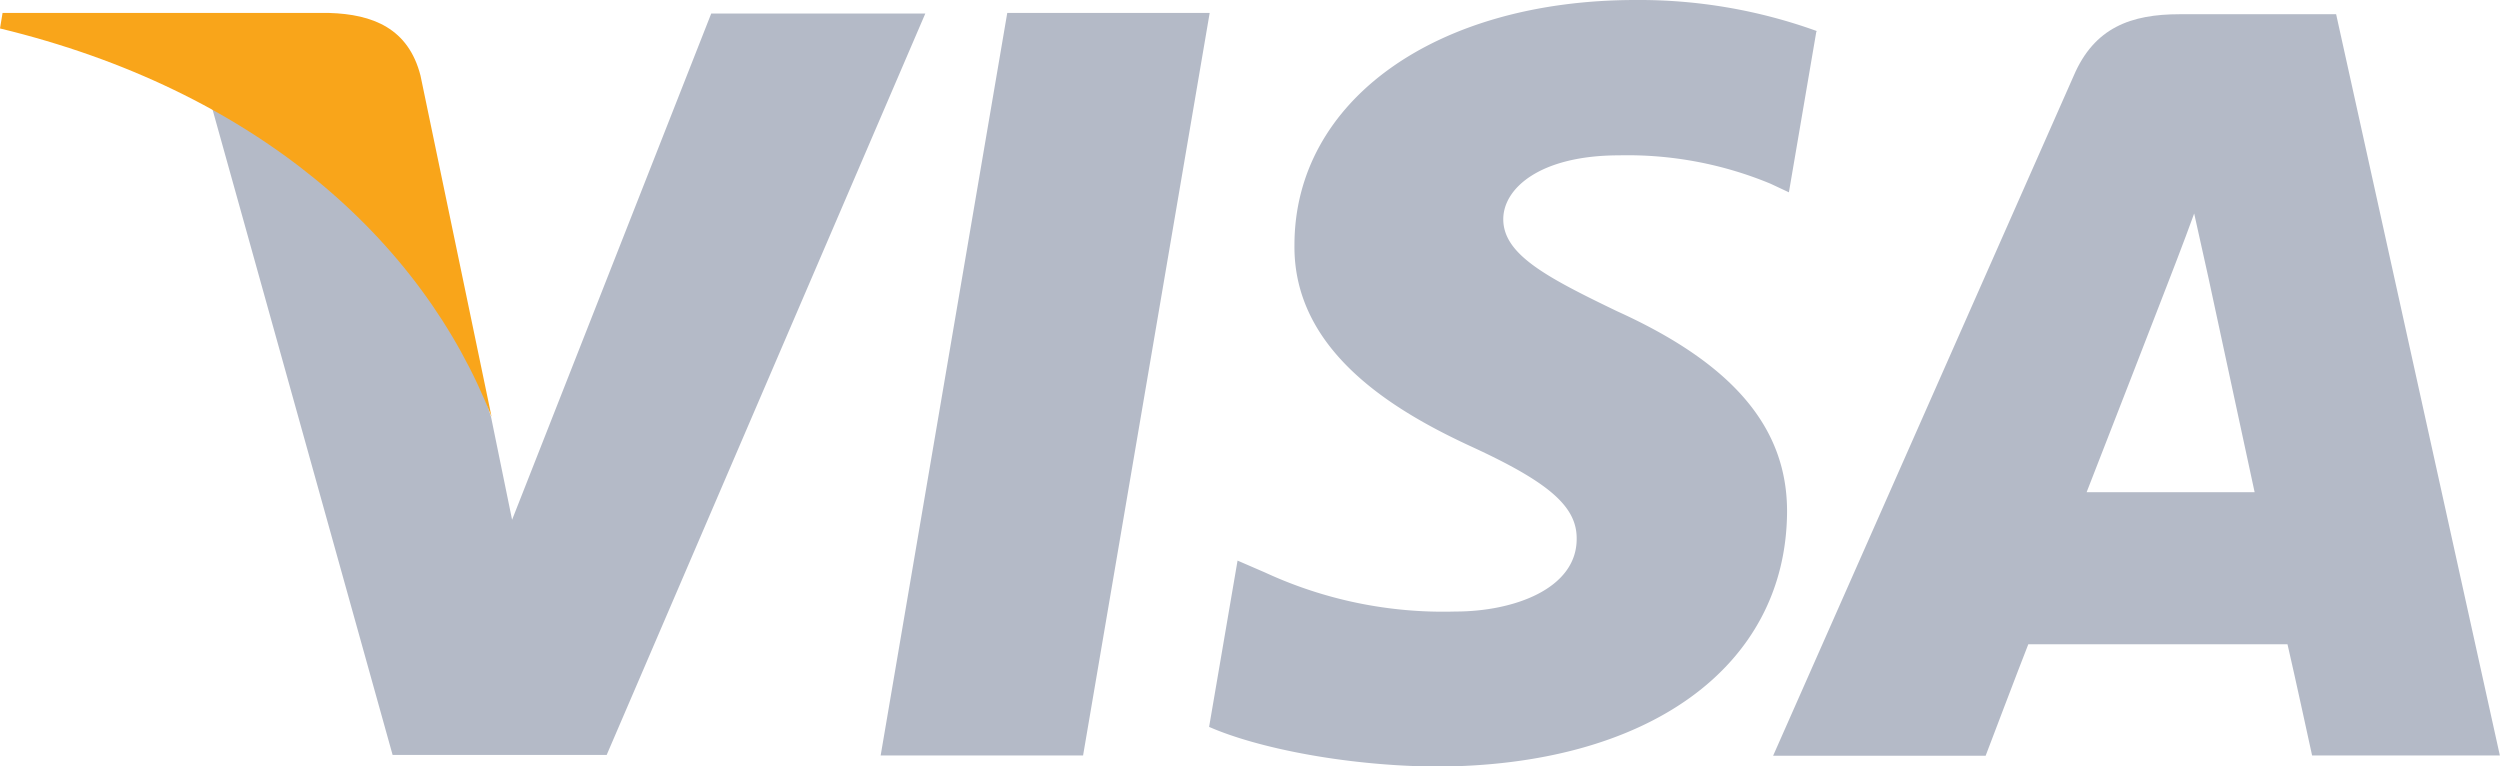
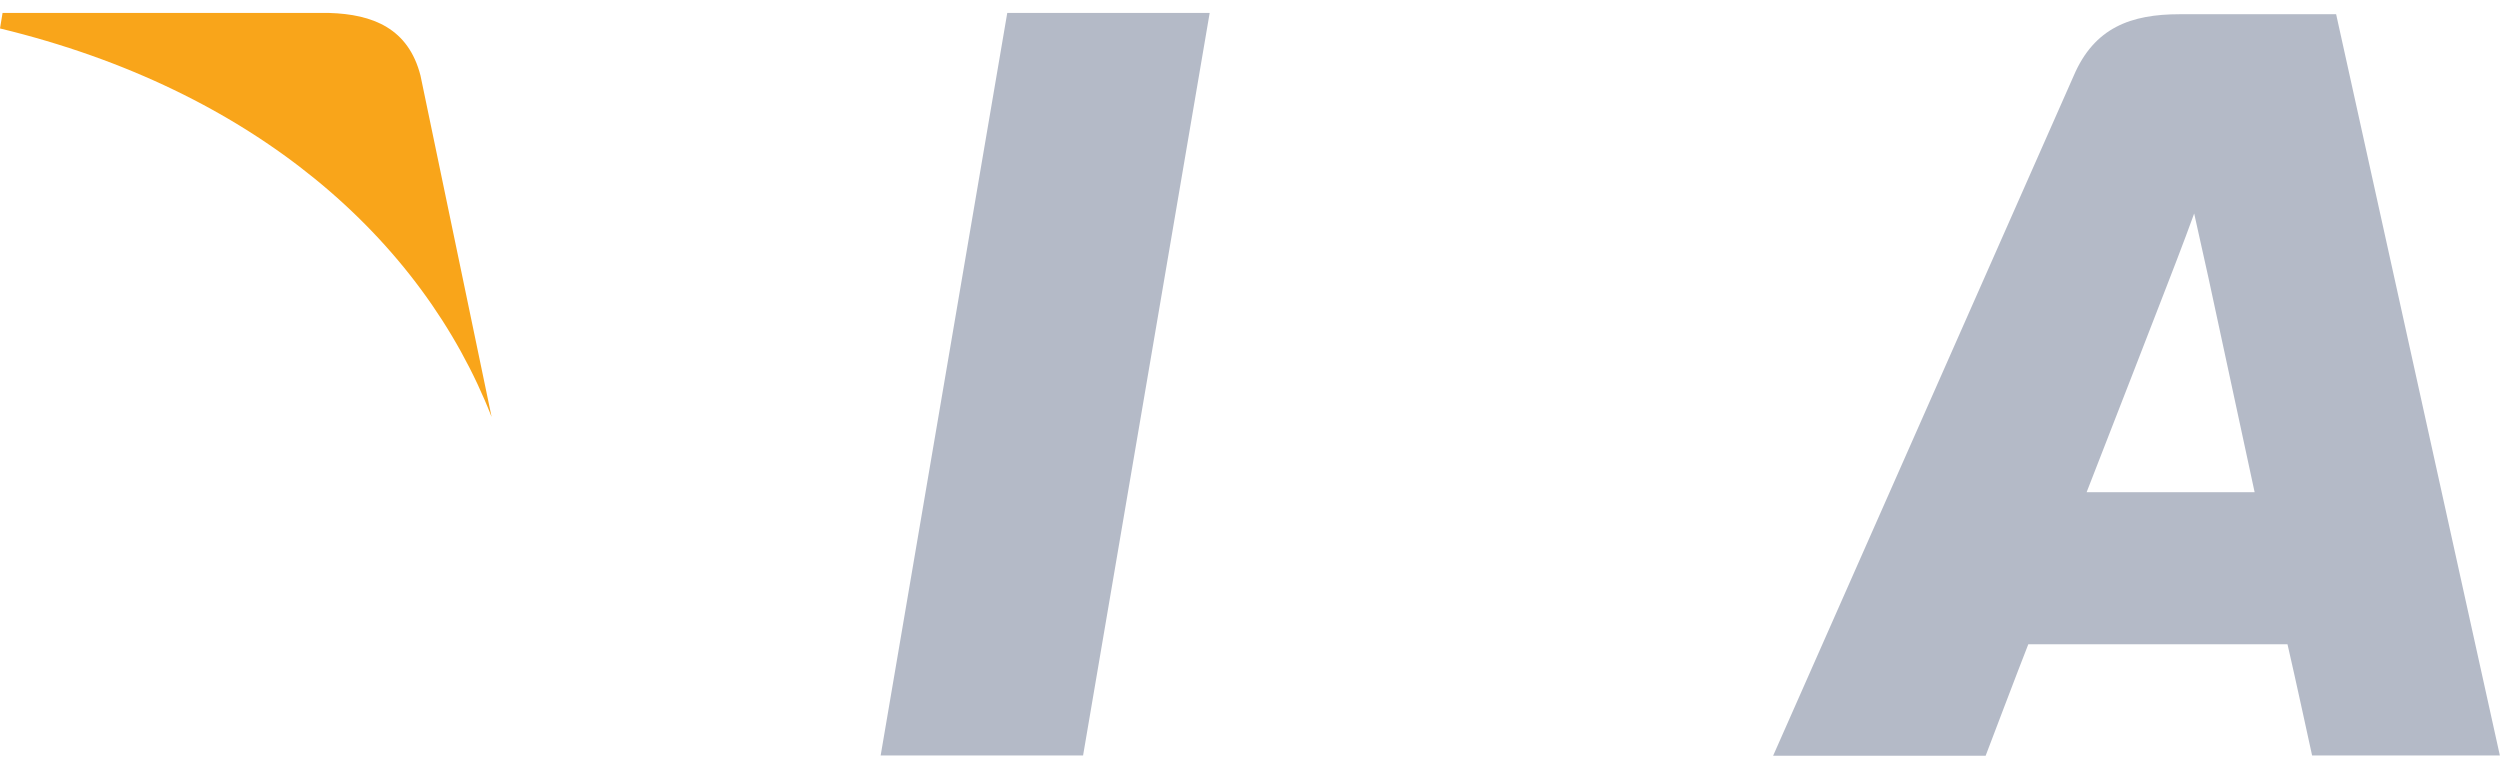
<svg xmlns="http://www.w3.org/2000/svg" viewBox="0 0 175.75 53.88">
  <defs>
    <style>.cls-1{fill:#b4bac7;}.cls-2{fill:#f9a51a;}</style>
  </defs>
  <title>visa</title>
  <g id="Layer_2" data-name="Layer 2">
    <g id="Layer_1-2" data-name="Layer 1">
      <polygon class="cls-1" points="61.91 53.11 70.81 0.91 85.04 0.91 76.14 53.11 61.91 53.11" />
-       <path class="cls-1" d="M127.74,2.19A36.75,36.75,0,0,0,115,0c-14.06,0-24,7.08-24,17.23-.08,7.5,7.07,11.69,12.47,14.18s7.4,4.19,7.37,6.48c0,3.5-4.42,5.1-8.51,5.1a29.83,29.83,0,0,1-13.39-2.74L87,39.41,85,51.1c3.32,1.46,9.47,2.72,15.85,2.79,15,0,24.67-7,24.78-17.83.05-5.94-3.74-10.46-11.95-14.18-5-2.41-8-4-8-6.47,0-2.17,2.58-4.49,8.15-4.49a26.25,26.25,0,0,1,10.65,2l1.28.6,1.93-11.31" />
      <path class="cls-1" d="M164.23,1h-11c-3.41,0-6,.93-7.45,4.33L124.65,53.13h14.94s2.44-6.43,3-7.84l18.22,0c.43,1.83,1.73,7.82,1.73,7.82h13.2L164.23,1M146.69,34.6c1.18-3,5.67-14.59,5.67-14.59s1.17-3,1.89-5l1,4.5L158.5,34.6Z" />
-       <path class="cls-1" d="M50,.95,36,36.54l-1.48-7.23C32,21,23.89,11.93,14.86,7.41L27.6,53.07l15.05,0L65.05.95H50" />
      <path class="cls-2" d="M23.13.91H.18L0,2C17.85,6.32,29.66,16.76,34.56,29.31l-5-24C28.71,2,26.22,1,23.13.91" />
    </g>
  </g>
</svg>